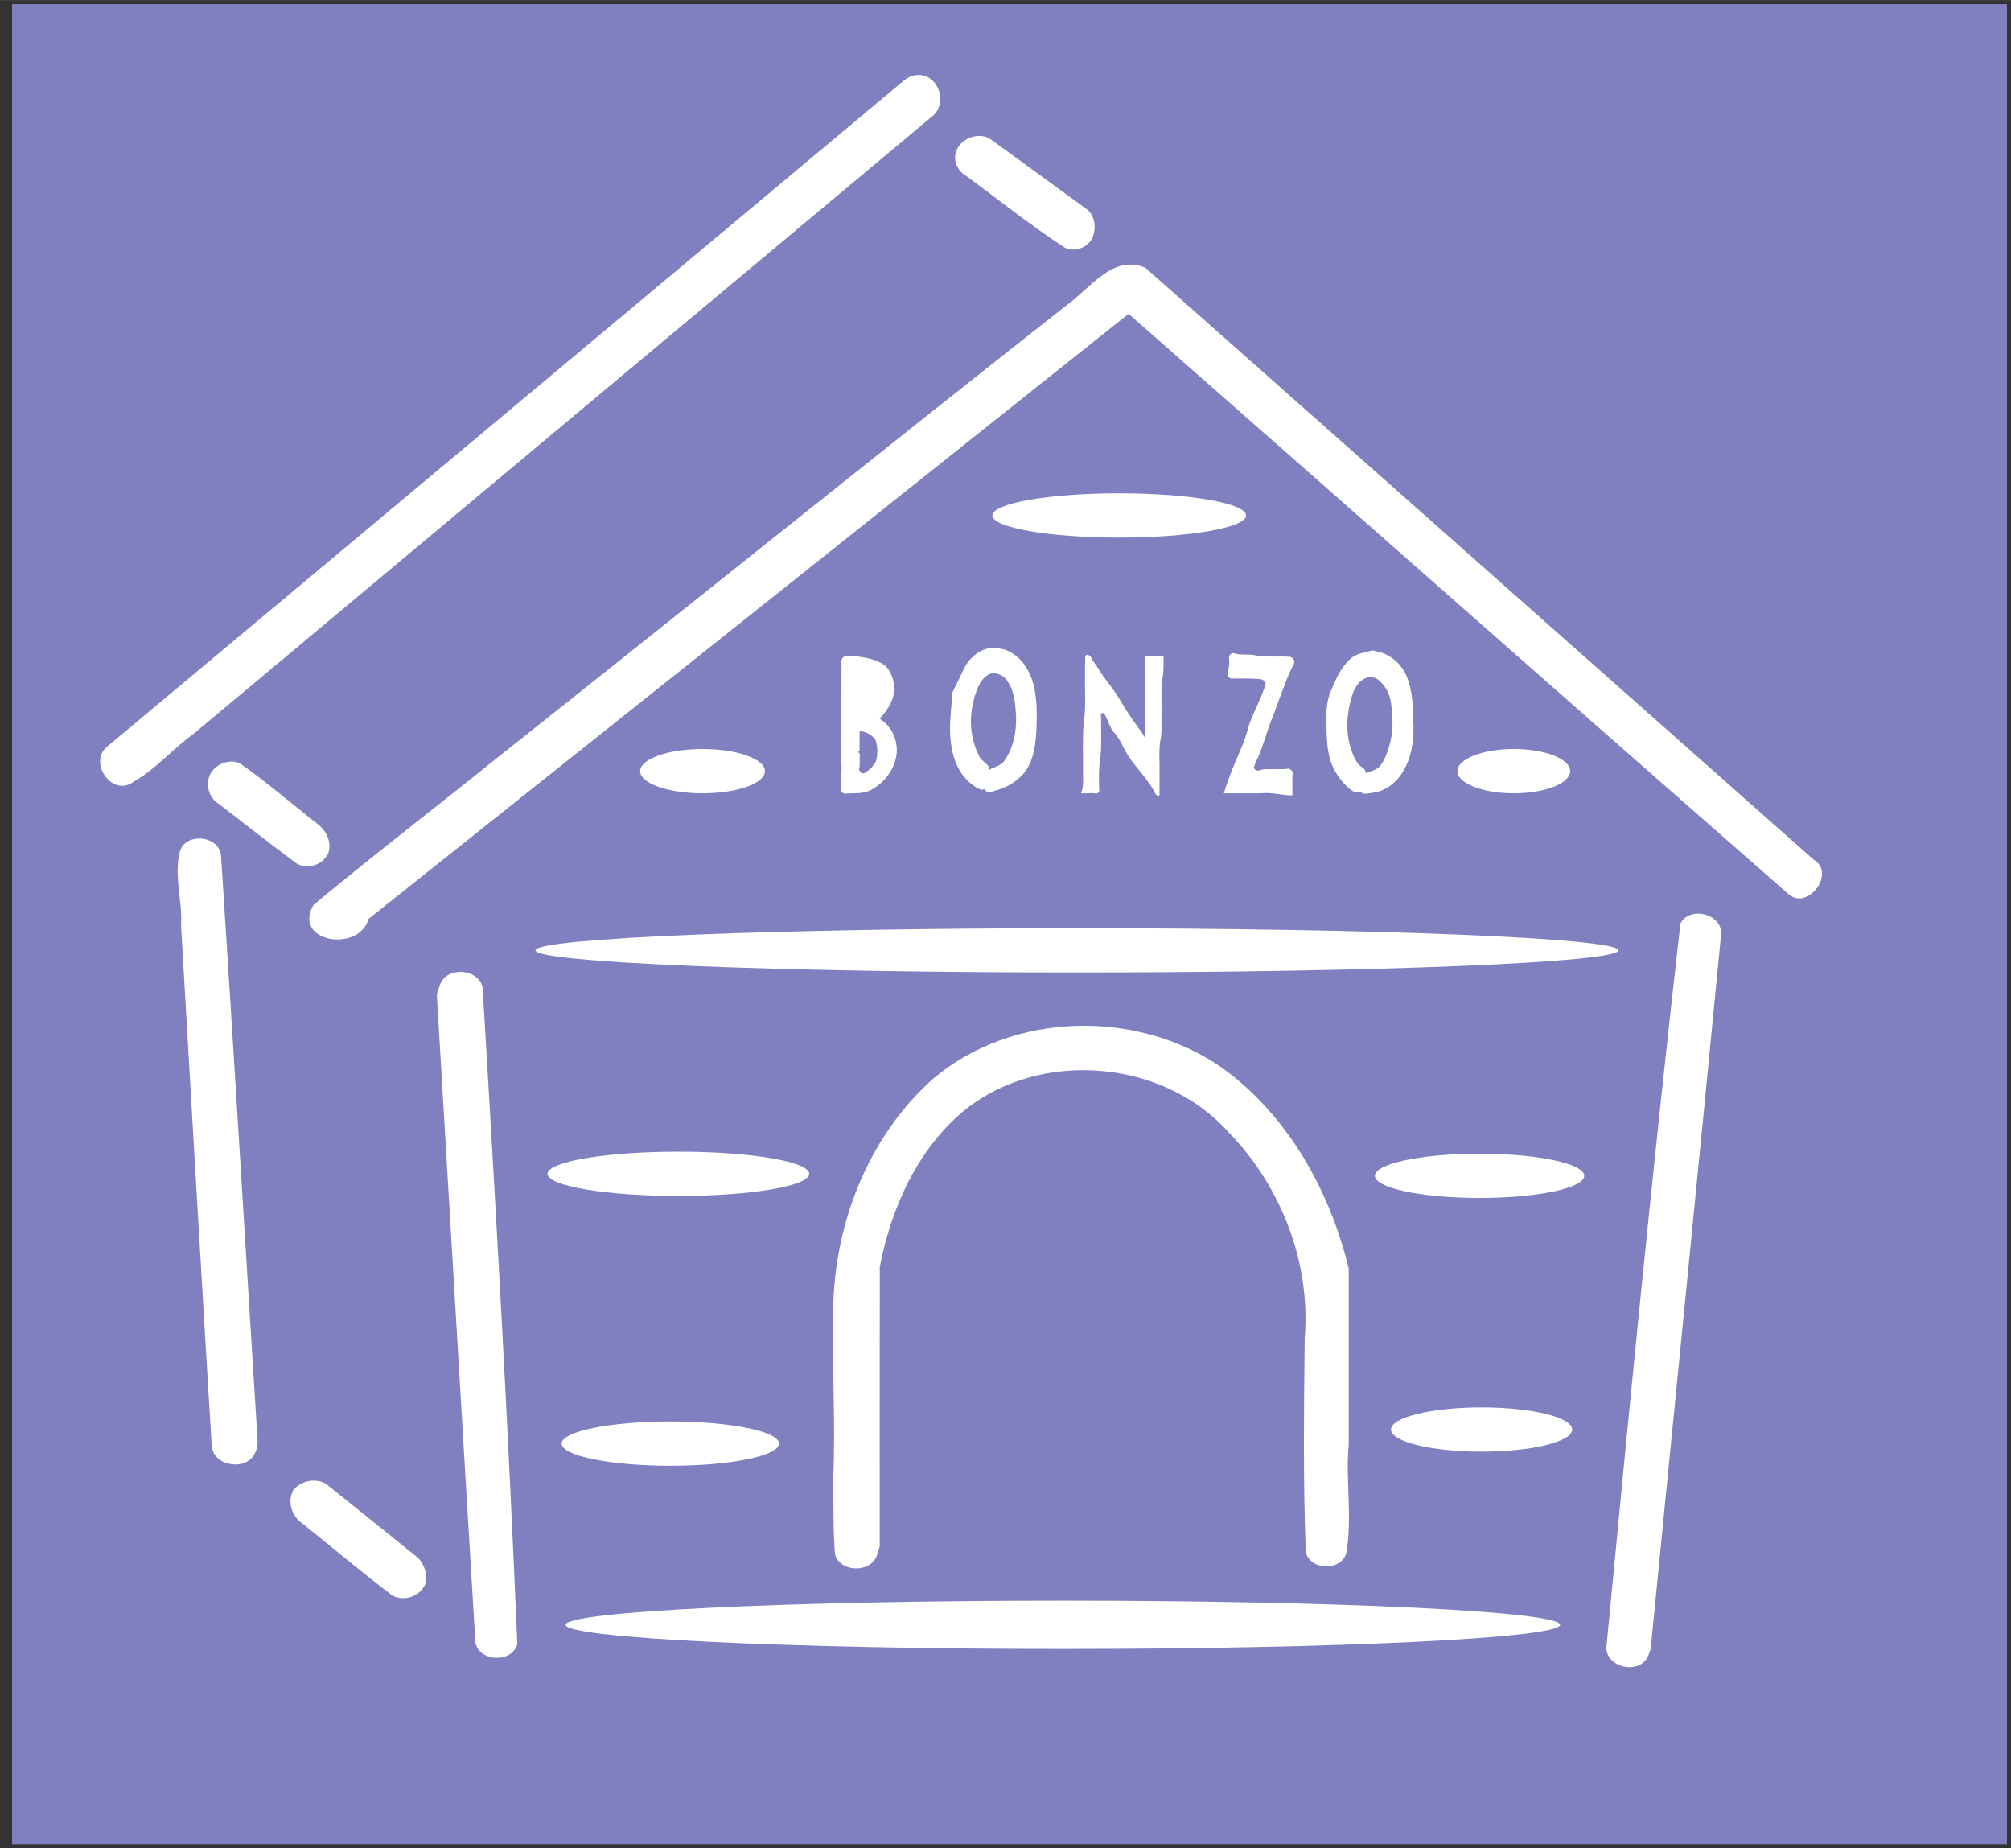
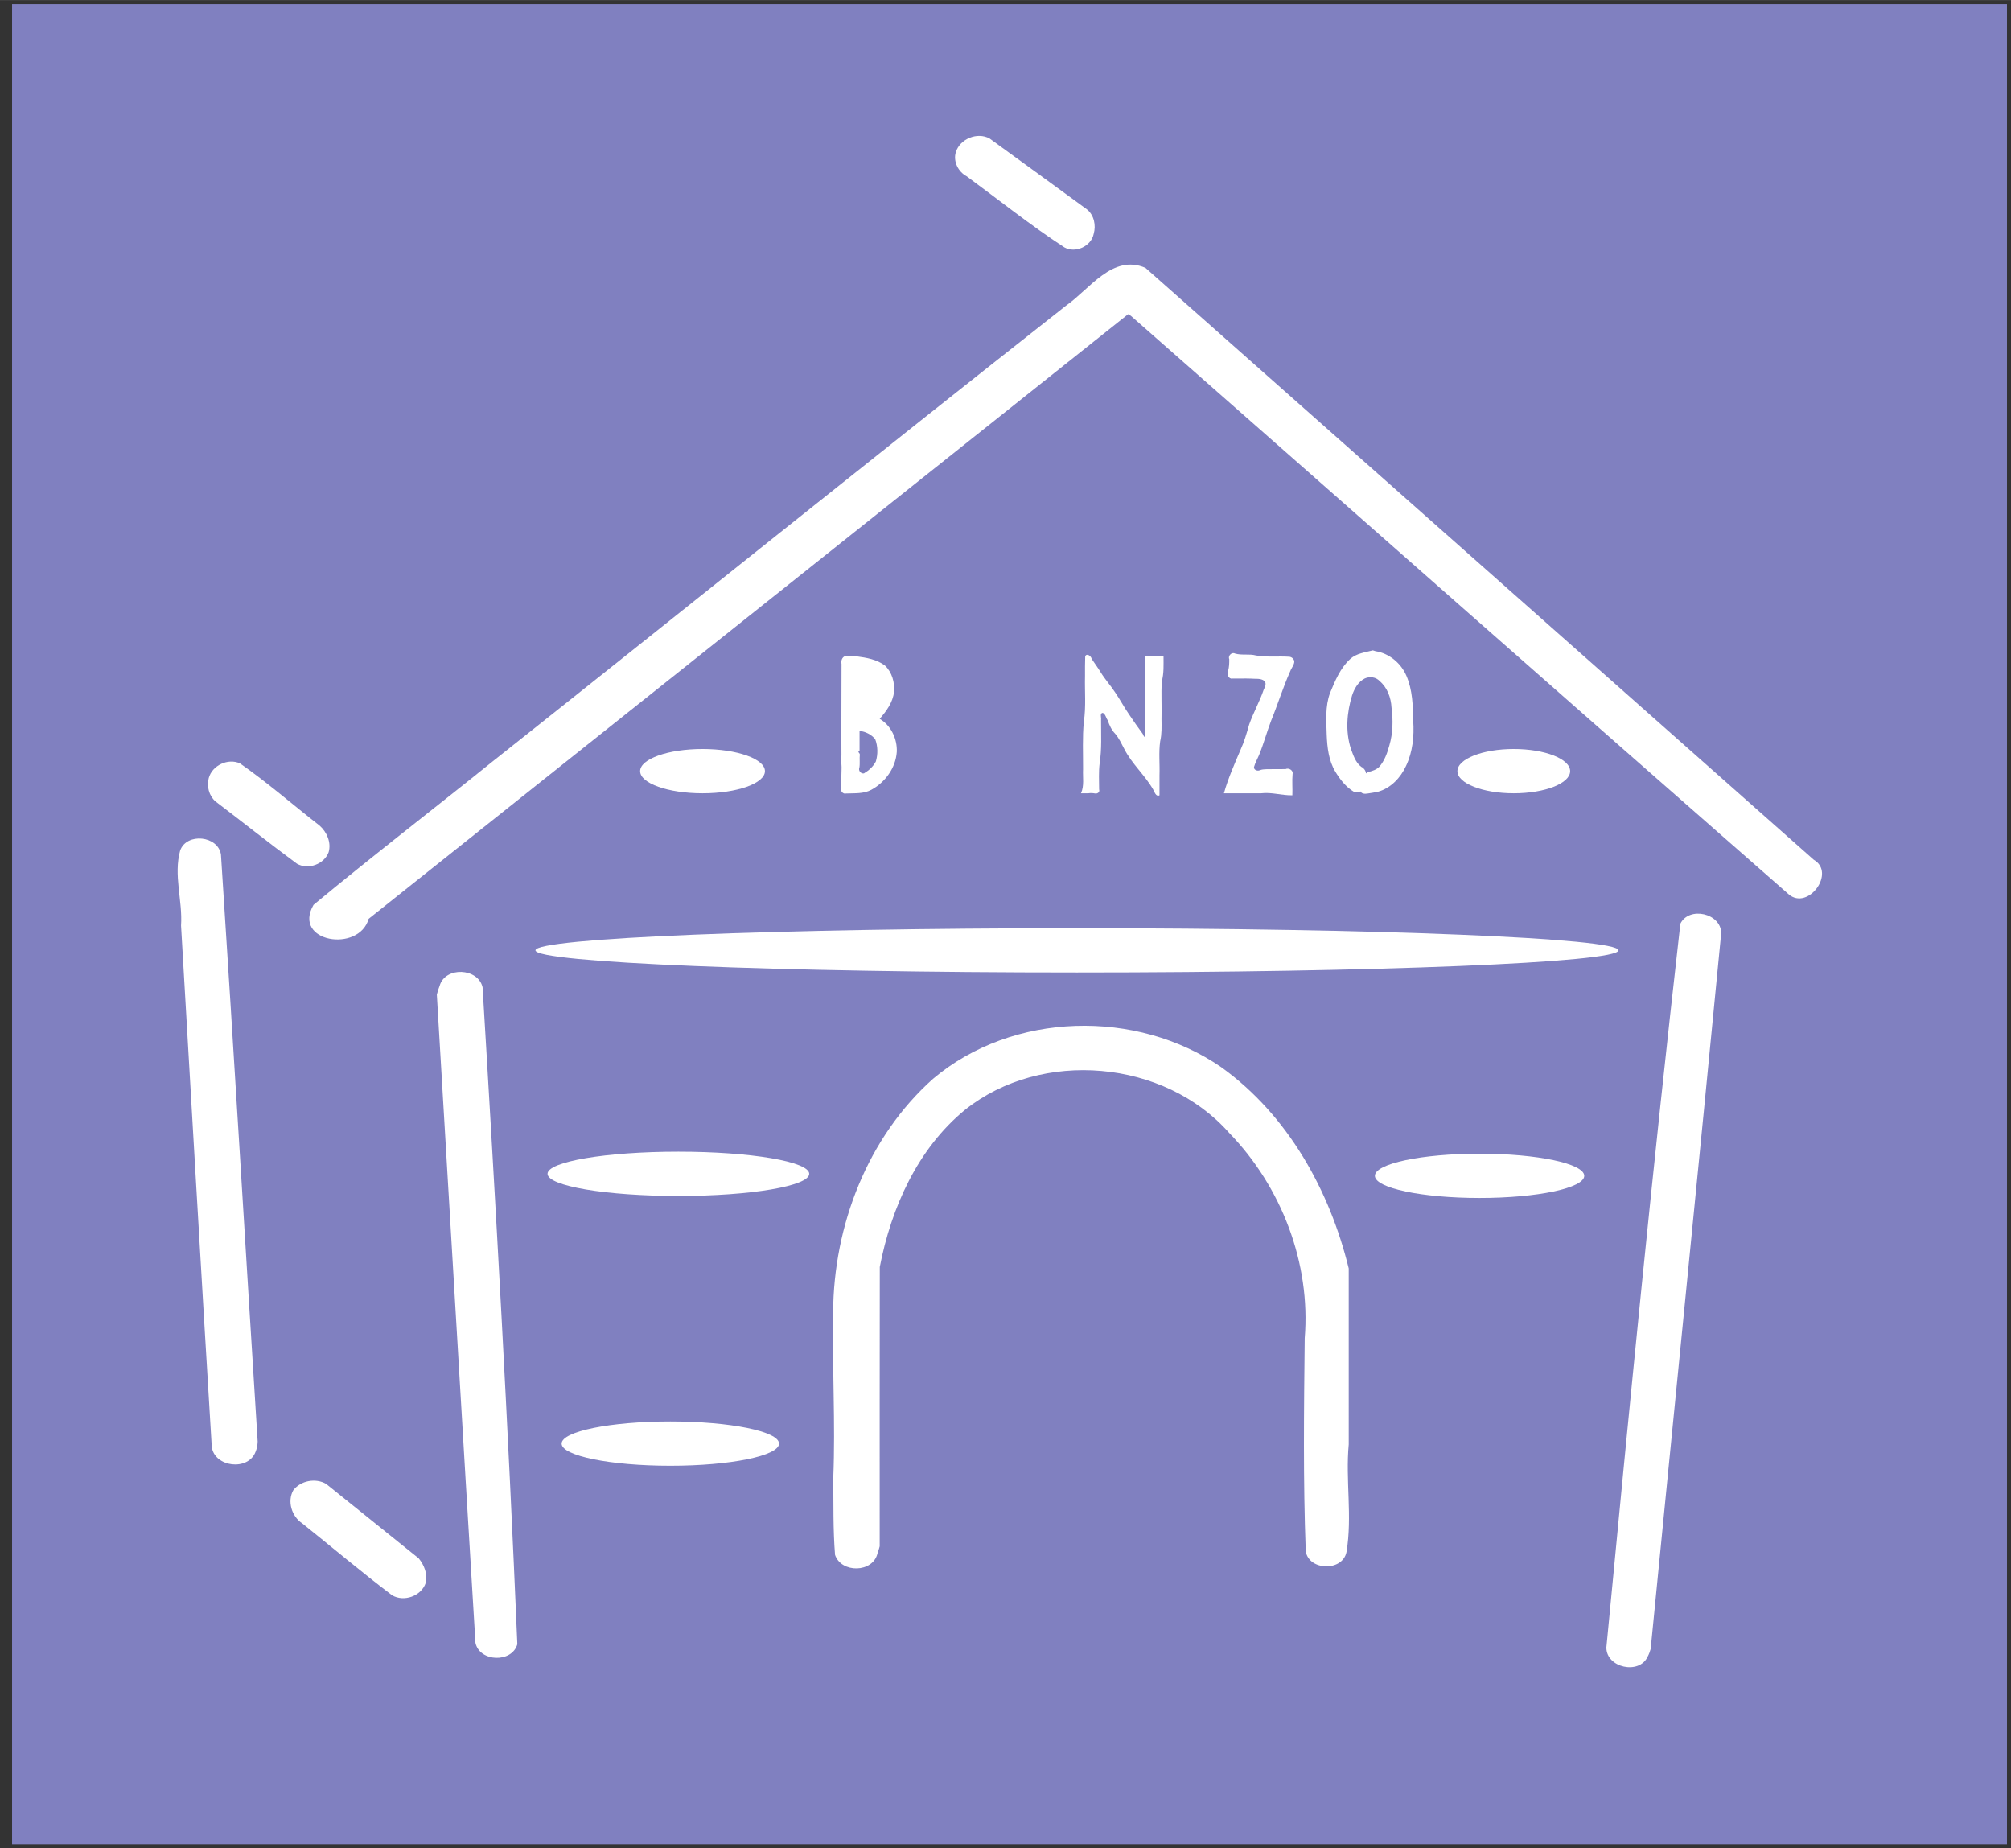
<svg xmlns="http://www.w3.org/2000/svg" xmlns:ns1="http://www.inkscape.org/namespaces/inkscape" xmlns:ns2="http://sodipodi.sourceforge.net/DTD/sodipodi-0.dtd" version="1.0" width="5.109in" height="4.695in" viewBox="0 0 999 918" id="svg2" ns1:version="0.48.1 " ns2:docname="liftarnDoghousewhitestroke.svg">
  <rect x="0" y="0" width="999" height="918" fill="#333333" stroke="none" />
  <ns2:namedview pagecolor="#ffffff" bordercolor="#666666" borderopacity="1" objecttolerance="10" gridtolerance="10" guidetolerance="10" ns1:pageopacity="0" ns1:pageshadow="2" ns1:window-width="640" ns1:window-height="480" id="namedview6371" showgrid="false" ns1:zoom="0.68871994" ns1:cx="229.9005" ns1:cy="211.26149" ns1:window-x="0" ns1:window-y="0" ns1:window-maximized="0" ns1:current-layer="svg2" />
  <defs id="defs55" />
  <path d="M 997,916 L 997,2 L 6,2 L 6,916 L 997,916 z " style="fill:#8080c0" id="path4" />
  <path d="M 540,104 C 523.848,92.261 507.769,80.422 491.572,68.746 C 485.466,65.408 476.832,68.952 474.803,75.601 C 473.421,80.199 476.054,85.355 480.21,87.525 C 496.323,99.365 511.954,111.891 528.717,122.821 C 534.203,125.936 542.115,122.31 543.313,116.107 C 544.523,111.898 543.508,106.839 540,104 z " style="fill:#ffffff" id="path6" />
-   <path d="M 449,40 C 317,150.333 185,260.667 53,371 C 43.694,379.084 56.182,396.333 66.511,388.123 C 77.564,381.965 85.724,371.927 95.966,364.624 C 218.644,262.083 341.322,159.541 464,57 C 470.769,50.093 465.744,36.482 455.541,37.239 C 453.111,37.33 450.849,38.484 449,40 z " style="fill:#ffffff" id="path8" />
  <path d="M 208,774 C 192.667,761.667 177.333,749.333 162,737 C 156.77,733.976 149.425,735.344 145.711,740.133 C 142.585,745.643 144.904,753.162 150.077,756.566 C 164.965,768.481 179.532,780.794 194.742,792.303 C 200.626,795.856 209.397,792.703 211.506,786.116 C 212.492,781.805 210.721,777.314 208,774 z " style="fill:#ffffff" id="path10" />
  <path d="M 128,716 C 121.875,618.805 116.117,521.587 109.762,424.407 C 108.281,415.038 92.785,413.43 89.513,422.379 C 86.088,434.693 90.775,447.257 89.941,459.71 C 95.001,546.015 99.921,632.328 105.203,718.62 C 106.588,728.773 123.309,730.697 126.944,721.108 C 127.618,719.493 127.949,717.746 128,716 z " style="fill:#ffffff" id="path12" />
  <path d="M 217,494 C 223.42,601.319 229.65,708.649 236.188,815.961 C 238.25,825.51 254.304,826.04 256.992,816.648 C 252.423,707.812 246.314,599.048 239.725,490.318 C 237.465,480.68 221.148,479.95 218.398,489.616 C 217.809,491.035 217.381,492.514 217,494 z " style="fill:#ffffff" id="path14" />
-   <path d="M 775,807 C 775,813.624 664.344,819 528,819 C 391.656,819 281,813.624 281,807 C 281,800.376 391.656,795 528,795 C 664.344,795 775,800.376 775,807 z " style="fill:#ffffff" id="ellipse16" />
  <path d="M 820,819 C 831.642,700.463 843.593,581.957 855.041,463.401 C 854.908,453.595 839.145,449.983 834.756,458.754 C 821.131,578.416 809.438,698.325 797.999,818.229 C 797.875,828.328 814.351,831.994 818.513,822.788 C 819.157,821.59 819.642,820.311 820,819 z " style="fill:#ffffff" id="path18" />
  <path d="M 437,768 C 437.033,721.756 436.934,675.512 437.049,629.268 C 442.726,599.864 455.806,570.57 479.373,551.225 C 517.385,520.875 578.404,526.248 610.613,562.676 C 636.591,589.447 651.191,627.368 648.136,664.714 C 647.764,700.004 647.323,735.314 648.657,770.59 C 650.413,780.258 667.013,780.54 668.898,770.812 C 671.848,753.105 668.337,735.145 670.003,717.356 C 670.008,688.238 669.989,659.119 670,630 C 660.544,591.201 639.754,553.885 606.932,530.218 C 564.738,501 503.048,502.423 463.534,535.784 C 430.955,564.811 414.052,608.781 413.874,651.955 C 413.343,679.359 415.077,706.768 413.938,734.166 C 414.077,746.862 413.811,759.646 414.824,772.279 C 417.942,781.436 433.652,781.246 435.913,771.516 C 436.349,770.368 436.689,769.187 437,768 z " style="fill:#ffffff" id="path20" />
  <path d="M 380,383 C 380,389.072 366.112,394 349,394 C 331.888,394 318,389.072 318,383 C 318,376.928 331.888,372 349,372 C 366.112,372 380,376.928 380,383 z " style="fill:#ffffff" id="ellipse22" />
  <path d="M 780,383 C 780,389.072 767.456,394 752,394 C 736.544,394 724,389.072 724,383 C 724,376.928 736.544,372 752,372 C 767.456,372 780,376.928 780,383 z " style="fill:#ffffff" id="ellipse24" />
  <path d="M 804,472 C 804,478.072 683.488,483 535,483 C 386.512,483 266,478.072 266,472 C 266,465.928 386.512,461 535,461 C 683.488,461 804,465.928 804,472 z " style="fill:#ffffff" id="ellipse26" />
-   <path d="M 619,256 C 619,262.072 590.776,267 556,267 C 521.224,267 493,262.072 493,256 C 493,249.928 521.224,245 556,245 C 590.776,245 619,249.928 619,256 z " style="fill:#ffffff" id="ellipse28" />
  <path d="M 402,583 C 402,589.072 372.88,594 337,594 C 301.12,594 272,589.072 272,583 C 272,576.928 301.12,572 337,572 C 372.88,572 402,576.928 402,583 z " style="fill:#ffffff" id="ellipse30" />
  <path d="M 787,584 C 787,590.072 763.704,595 735,595 C 706.296,595 683,590.072 683,584 C 683,577.928 706.296,573 735,573 C 763.704,573 787,577.928 787,584 z " style="fill:#ffffff" id="ellipse32" />
  <path d="M 387,717 C 387,723.072 362.808,728 333,728 C 303.192,728 279,723.072 279,717 C 279,710.928 303.192,706 333,706 C 362.808,706 387,710.928 387,717 z " style="fill:#ffffff" id="ellipse34" />
-   <path d="M 781,710 C 781,716.072 760.84,721 736,721 C 711.16,721 691,716.072 691,710 C 691,703.928 711.16,699 736,699 C 760.84,699 781,703.928 781,710 z " style="fill:#ffffff" id="ellipse36" />
  <path d="M 537,394 C 538.708,390.223 537.815,386.007 538.029,382.015 C 538.066,374.143 537.661,366.243 538.421,358.393 C 539.557,350.891 538.801,343.29 538.997,335.743 C 538.988,332.47 538.972,329.195 539.094,325.924 C 539.953,324.201 542.058,325.91 542.303,327.229 C 543.768,329.431 545.352,331.557 546.738,333.816 C 548.863,337.313 551.631,340.351 553.885,343.761 C 556.32,347.266 558.287,351.066 560.721,354.574 C 562.975,357.971 565.335,361.298 567.751,364.583 C 567.828,365.277 569.203,367.2 569,365.42 C 569,352.28 569,339.14 569,326 C 572,326 575,326 578,326 C 578.003,330.141 578.236,334.362 577.152,338.404 C 576.745,344.667 577.194,350.945 576.992,357.214 C 577.039,360.874 577.171,364.583 576.336,368.174 C 575.551,373.766 576.197,379.418 576,385.036 C 576,388.358 576,391.679 576,395 C 574.16,395.864 573.562,393.282 572.856,392.132 C 568.781,385.012 562.386,379.503 558.61,372.186 C 557.189,369.51 555.969,366.687 553.956,364.38 C 552.131,362.533 551.087,360.11 550.258,357.69 C 549.352,356.534 549.26,354.72 547.807,354.039 C 546.195,354.216 547.209,356.458 546.971,357.57 C 546.949,364.767 547.383,372.013 546.263,379.156 C 545.734,383.432 546.002,387.742 546.012,392.034 C 546.479,393.465 545.143,394.369 543.848,394.07 C 542.767,393.869 541.676,393.843 540.598,394 C 539.399,394 538.199,394 537,394 z " style="fill:#ffffff" id="path38" />
  <path d="M 642,395 C 636.799,395.105 631.687,393.359 626.478,394.002 C 620.319,394.018 614.159,393.987 608,394 C 610.073,386.62 613.197,379.597 616.19,372.559 C 618.067,368.486 619.322,364.168 620.536,359.864 C 622.631,353.895 625.809,348.369 627.822,342.368 C 628.477,341.14 629.229,339.422 628.13,338.219 C 626.241,336.697 623.671,337.288 621.442,337.032 C 618.126,336.899 614.808,337.071 611.491,337.014 C 609.9,336.569 609.654,334.566 610.076,333.205 C 610.624,331.302 610.679,329.296 610.645,327.327 C 609.904,325.74 611.873,323.729 613.458,324.572 C 616.879,325.587 620.521,324.624 623.959,325.547 C 629.456,326.499 635.054,325.805 640.586,326.189 C 642.064,326.367 643.356,327.852 642.852,329.353 C 642.458,330.885 641.339,332.094 640.848,333.592 C 637.296,341.521 634.77,349.855 631.473,357.887 C 629.302,363.56 627.747,369.455 625.425,375.069 C 624.59,377.045 623.494,378.939 622.932,381.013 C 622.865,382.537 624.881,383.12 626.02,382.451 C 628.069,381.801 630.251,382.135 632.361,381.993 C 634.454,381.969 636.548,381.97 638.641,381.977 C 640.192,381.204 642.544,382.581 642.115,384.414 C 641.792,387.935 642.147,391.473 642,395 z " style="fill:#ffffff" id="path40" />
  <path d="M 901,427 C 790.333,329 679.667,231 569,133 C 552.696,126.006 541.298,143.599 529.627,151.75 C 434.338,226.751 339.842,302.754 244.823,378.096 C 215.207,401.948 184.987,425.164 155.75,449.414 C 145.066,467.914 178.291,473.384 183.137,456.34 C 311.424,354.226 439.712,252.113 568,150 C 562.478,152.039 551.306,151.023 561.772,156.835 C 670.729,252.573 779.417,348.617 888.551,444.154 C 898.14,452.423 912.175,433.432 901,427 z " style="fill:#ffffff" id="path42" />
  <path d="M 107,398 C 120.534,408.293 133.84,418.888 147.526,428.981 C 153.077,432.156 161.062,429.241 163.261,423.236 C 164.626,418.446 162.402,413.256 158.78,410.062 C 145.594,399.802 132.939,388.73 119.216,379.143 C 113.282,376.444 105.442,380.105 103.716,386.394 C 102.594,390.463 103.801,395.179 107,398 z " style="fill:#ffffff" id="path44" />
  <path d="M 682,323 C 678.128,324.031 673.804,324.476 670.726,327.306 C 665.797,331.823 663.205,338.159 660.704,344.209 C 658.267,350.831 658.87,358 659.062,364.914 C 659.318,371.217 660.04,377.797 663.382,383.299 C 665.719,387.164 668.61,390.872 672.527,393.234 C 674.028,394.045 676.335,393.494 676.754,391.679 C 677.439,389.619 677.403,387.35 678.448,385.404 C 679.044,383.576 677.855,381.574 676.176,380.816 C 673.349,378.622 672.252,375.057 671.059,371.837 C 668.298,363.238 669.053,353.859 671.685,345.328 C 672.806,341.977 674.736,338.57 678.013,336.946 C 680.414,335.844 683.525,336.233 685.341,338.236 C 689.178,341.468 691.005,346.518 691.261,351.424 C 692.106,357.698 691.97,364.172 690.172,370.276 C 689.146,374.027 687.785,377.843 685.205,380.821 C 683.759,382.285 681.741,382.919 679.799,383.404 C 677.923,384.128 676.963,386.115 676.716,388.004 C 676.635,389.607 675.408,390.997 675.616,392.591 C 676.063,394.274 677.974,394.397 679.392,394.118 C 681.114,393.864 682.841,393.597 684.538,393.224 C 690.902,391.454 695.796,386.256 698.483,380.373 C 701.762,373.476 702.556,365.665 702.049,358.119 C 701.893,350.541 701.726,342.699 698.658,335.631 C 695.98,329.374 690.101,324.464 683.317,323.42 C 682.871,323.303 682.429,323.169 682,323 z " style="fill:#ffffff" id="path46" />
-   <path d="M 495,322 C 490.506,321.187 485.957,323.379 482.916,326.606 C 479.292,329.704 477.973,334.456 475.777,338.513 C 474.883,340.264 473.998,342.02 473.177,343.807 C 472.605,352.808 470.982,361.921 472.708,370.895 C 473.704,377.984 476.932,385.045 482.71,389.478 C 484.218,390.68 485.886,391.735 487.749,392.285 C 489.457,392.053 490.649,390.15 490.235,388.502 C 490.352,385.981 492.031,383.627 491.382,381.059 C 489.961,378.718 486.971,377.618 486.117,374.886 C 481.109,364.895 481.272,352.816 485.367,342.545 C 486.548,339.352 488.473,336.043 491.766,334.697 C 495.336,333.616 499.253,335.769 500.902,338.978 C 504.063,343.892 504.4,349.913 504.74,355.578 C 505.023,363.346 503.453,371.447 498.92,377.893 C 497.382,379.919 494.894,380.799 492.591,381.609 C 490.758,382.688 489.784,384.804 489.653,386.869 C 489.277,388.527 488.305,390.264 488.932,391.974 C 489.876,393.558 492.088,393.628 493.599,392.899 C 500.163,391.306 506.524,387.667 510.171,381.835 C 513.65,376.293 514.379,369.618 514.817,363.234 C 515.118,356.207 515.255,349.088 513.907,342.153 C 512.631,335.857 509.729,329.604 504.552,325.601 C 501.84,323.474 498.499,321.959 495,322 z " style="fill:#ffffff" id="path48" />
  <path d="M 437,357 C 440.346,353.193 443.557,348.811 444.125,343.623 C 444.532,338.93 443.129,333.903 439.663,330.588 C 435.616,327.487 430.429,326.641 425.51,325.971 C 423.583,326.01 421.636,325.717 419.724,325.892 C 418.27,326.48 417.688,328.283 418.041,329.725 C 418.053,345.99 417.895,362.254 418.016,378.519 C 419.689,378.605 420.522,376.812 421.985,376.343 C 423.657,375.229 425.328,374.114 427,373 C 427,369.667 427,366.333 427,363 C 429.971,363.354 432.858,364.78 434.767,367.113 C 436.114,370.63 436.16,374.586 435.1,378.184 C 433.812,380.723 431.593,382.658 429.185,384.106 C 427.719,384.437 426.296,382.712 426.901,381.336 C 427.287,379.136 426.891,376.894 427.146,374.684 C 426.731,373.187 424.82,372.356 423.441,373.068 C 421.848,373.243 420.152,372.63 418.641,373.374 C 417.145,376.138 418.266,379.313 418.048,382.269 C 417.957,385.227 417.897,388.188 417.987,391.147 C 417.129,392.561 418.728,394.598 420.306,394.101 C 424.505,393.927 428.984,394.333 432.823,392.279 C 439.737,388.55 444.956,381.372 445.493,373.431 C 445.79,366.995 442.627,360.317 437,357 z " style="fill:#ffffff" id="path50" />
  <path d="M 427,355 L 427,335 L 430,336 L 433,338 L 435,343 L 433,349 L 430,353 L 427,355 z " style="fill:#ffffff" id="path52" />
</svg>